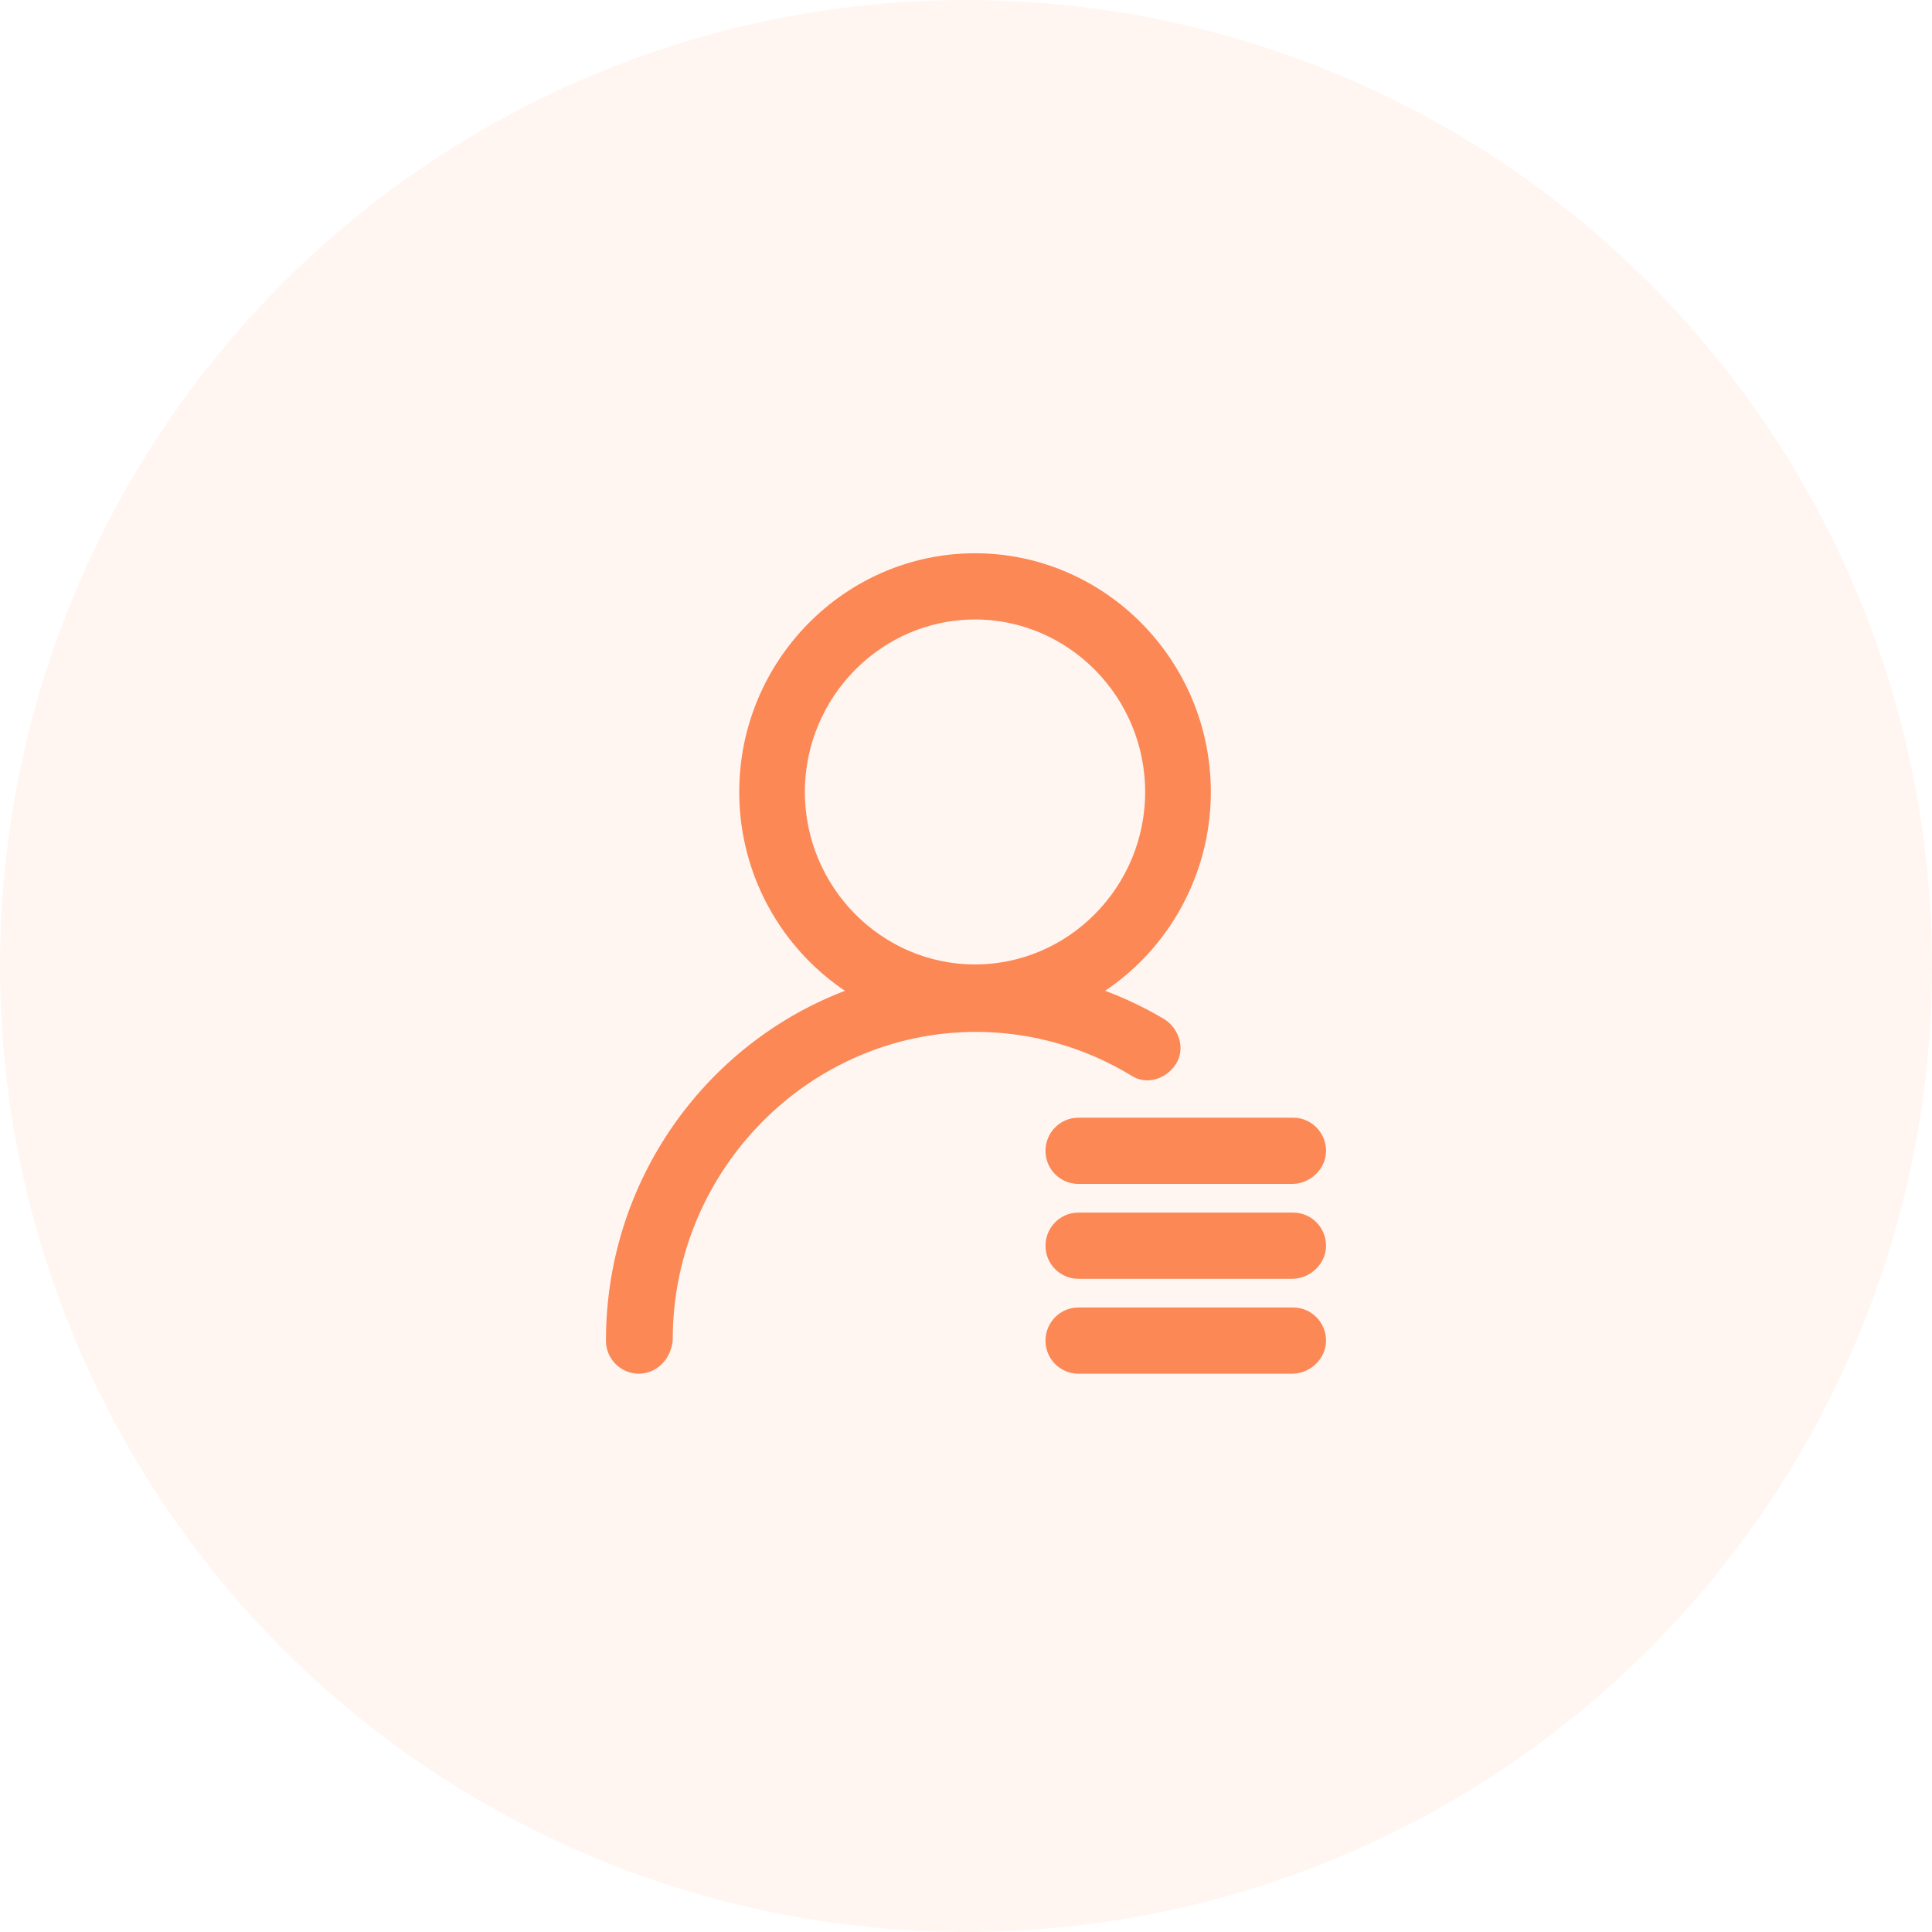
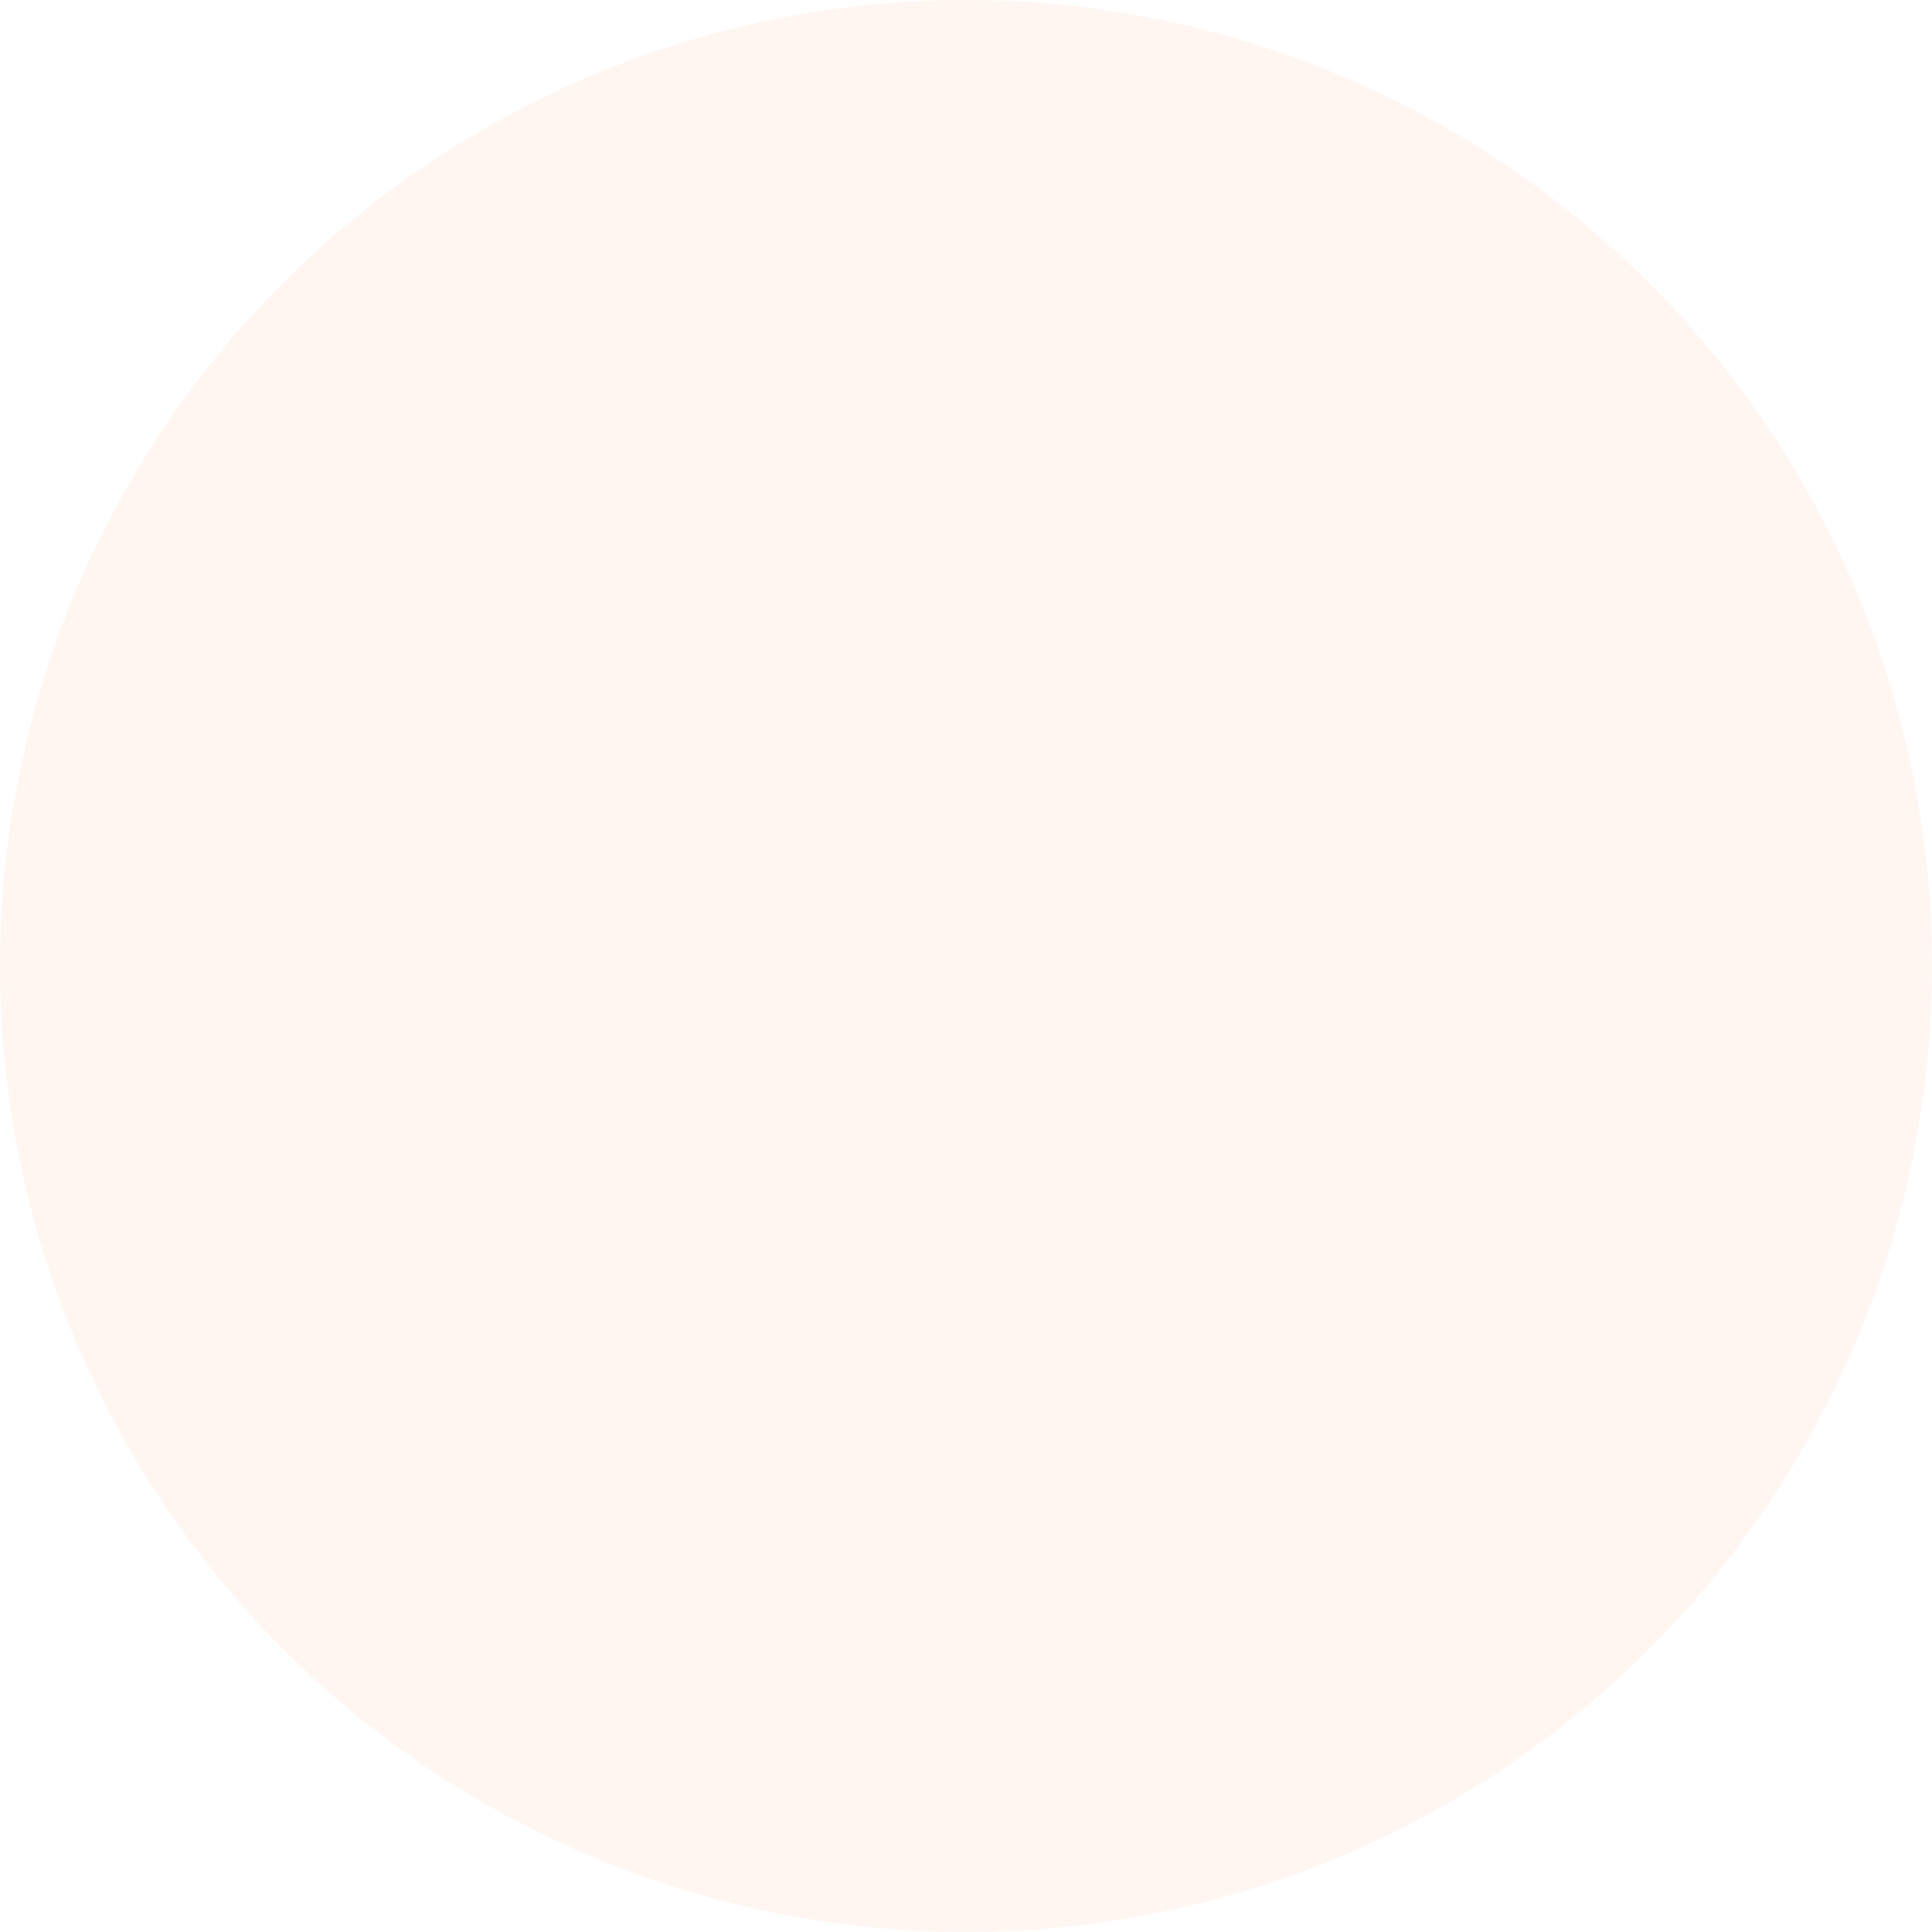
<svg xmlns="http://www.w3.org/2000/svg" width="110px" height="110px" viewBox="0 0 110 110" version="1.1">
  <title>员工高效管理</title>
  <g id="页面-1" stroke="none" stroke-width="1" fill="none" fill-rule="evenodd">
    <g id="20221013星火落地页" transform="translate(-464, -5975)" fill="#FC8856">
      <g id="编组-8" transform="translate(382, 5603)">
        <g id="编组-112" transform="translate(82, 372)">
          <g id="编组-31备份" transform="translate(0, 0)" opacity="0.08">
            <circle id="椭圆形" cx="55" cy="55" r="55" />
          </g>
-           <path d="M61.769,56.537 C63.261,57.015 64.695,57.66 66.043,58.46 C66.657,58.874 66.931,59.706 66.52,60.329 C66.111,60.951 65.291,61.229 64.674,60.814 C61.935,59.144 58.789,58.257 55.58,58.251 C45.803,58.251 37.803,66.354 37.803,76.26 C37.734,77.089 37.117,77.714 36.369,77.714 C35.609,77.708 34.997,77.088 35,76.329 C35,67.051 41.011,59.214 49.257,56.537 C45.134,54.203 42.586,49.83 42.589,45.091 C42.589,37.886 48.403,32 55.514,32 C62.629,32 68.44,37.886 68.44,45.091 C68.442,49.83 65.895,54.203 61.771,56.537 L61.769,56.537 Z M55.511,34.771 C49.906,34.771 45.326,39.411 45.326,45.091 C45.326,50.771 49.906,55.411 55.511,55.411 C61.12,55.411 65.7,50.771 65.7,45.091 C65.7,39.411 61.12,34.771 55.514,34.771 L55.511,34.771 Z M73.563,66.909 L61.391,66.909 C60.633,66.901 60.023,66.282 60.026,65.523 C60.026,64.763 60.64,64.137 61.394,64.137 L73.631,64.137 C74.386,64.137 75,64.763 75,65.523 C75,66.286 74.314,66.909 73.563,66.909 Z M73.563,72.311 L61.391,72.311 C60.633,72.304 60.023,71.685 60.026,70.926 C60.026,70.166 60.64,69.54 61.394,69.54 L73.631,69.54 C74.386,69.54 75,70.166 75,70.926 C75,71.689 74.314,72.311 73.563,72.311 Z M73.563,77.714 L61.391,77.714 C60.633,77.706 60.023,77.087 60.026,76.329 C60.026,75.566 60.64,74.943 61.394,74.943 L73.631,74.943 C74.386,74.943 75,75.566 75,76.329 C75,77.091 74.314,77.714 73.563,77.714 Z" id="形状" stroke="#FC8856" fill-rule="nonzero" />
        </g>
      </g>
    </g>
  </g>
</svg>